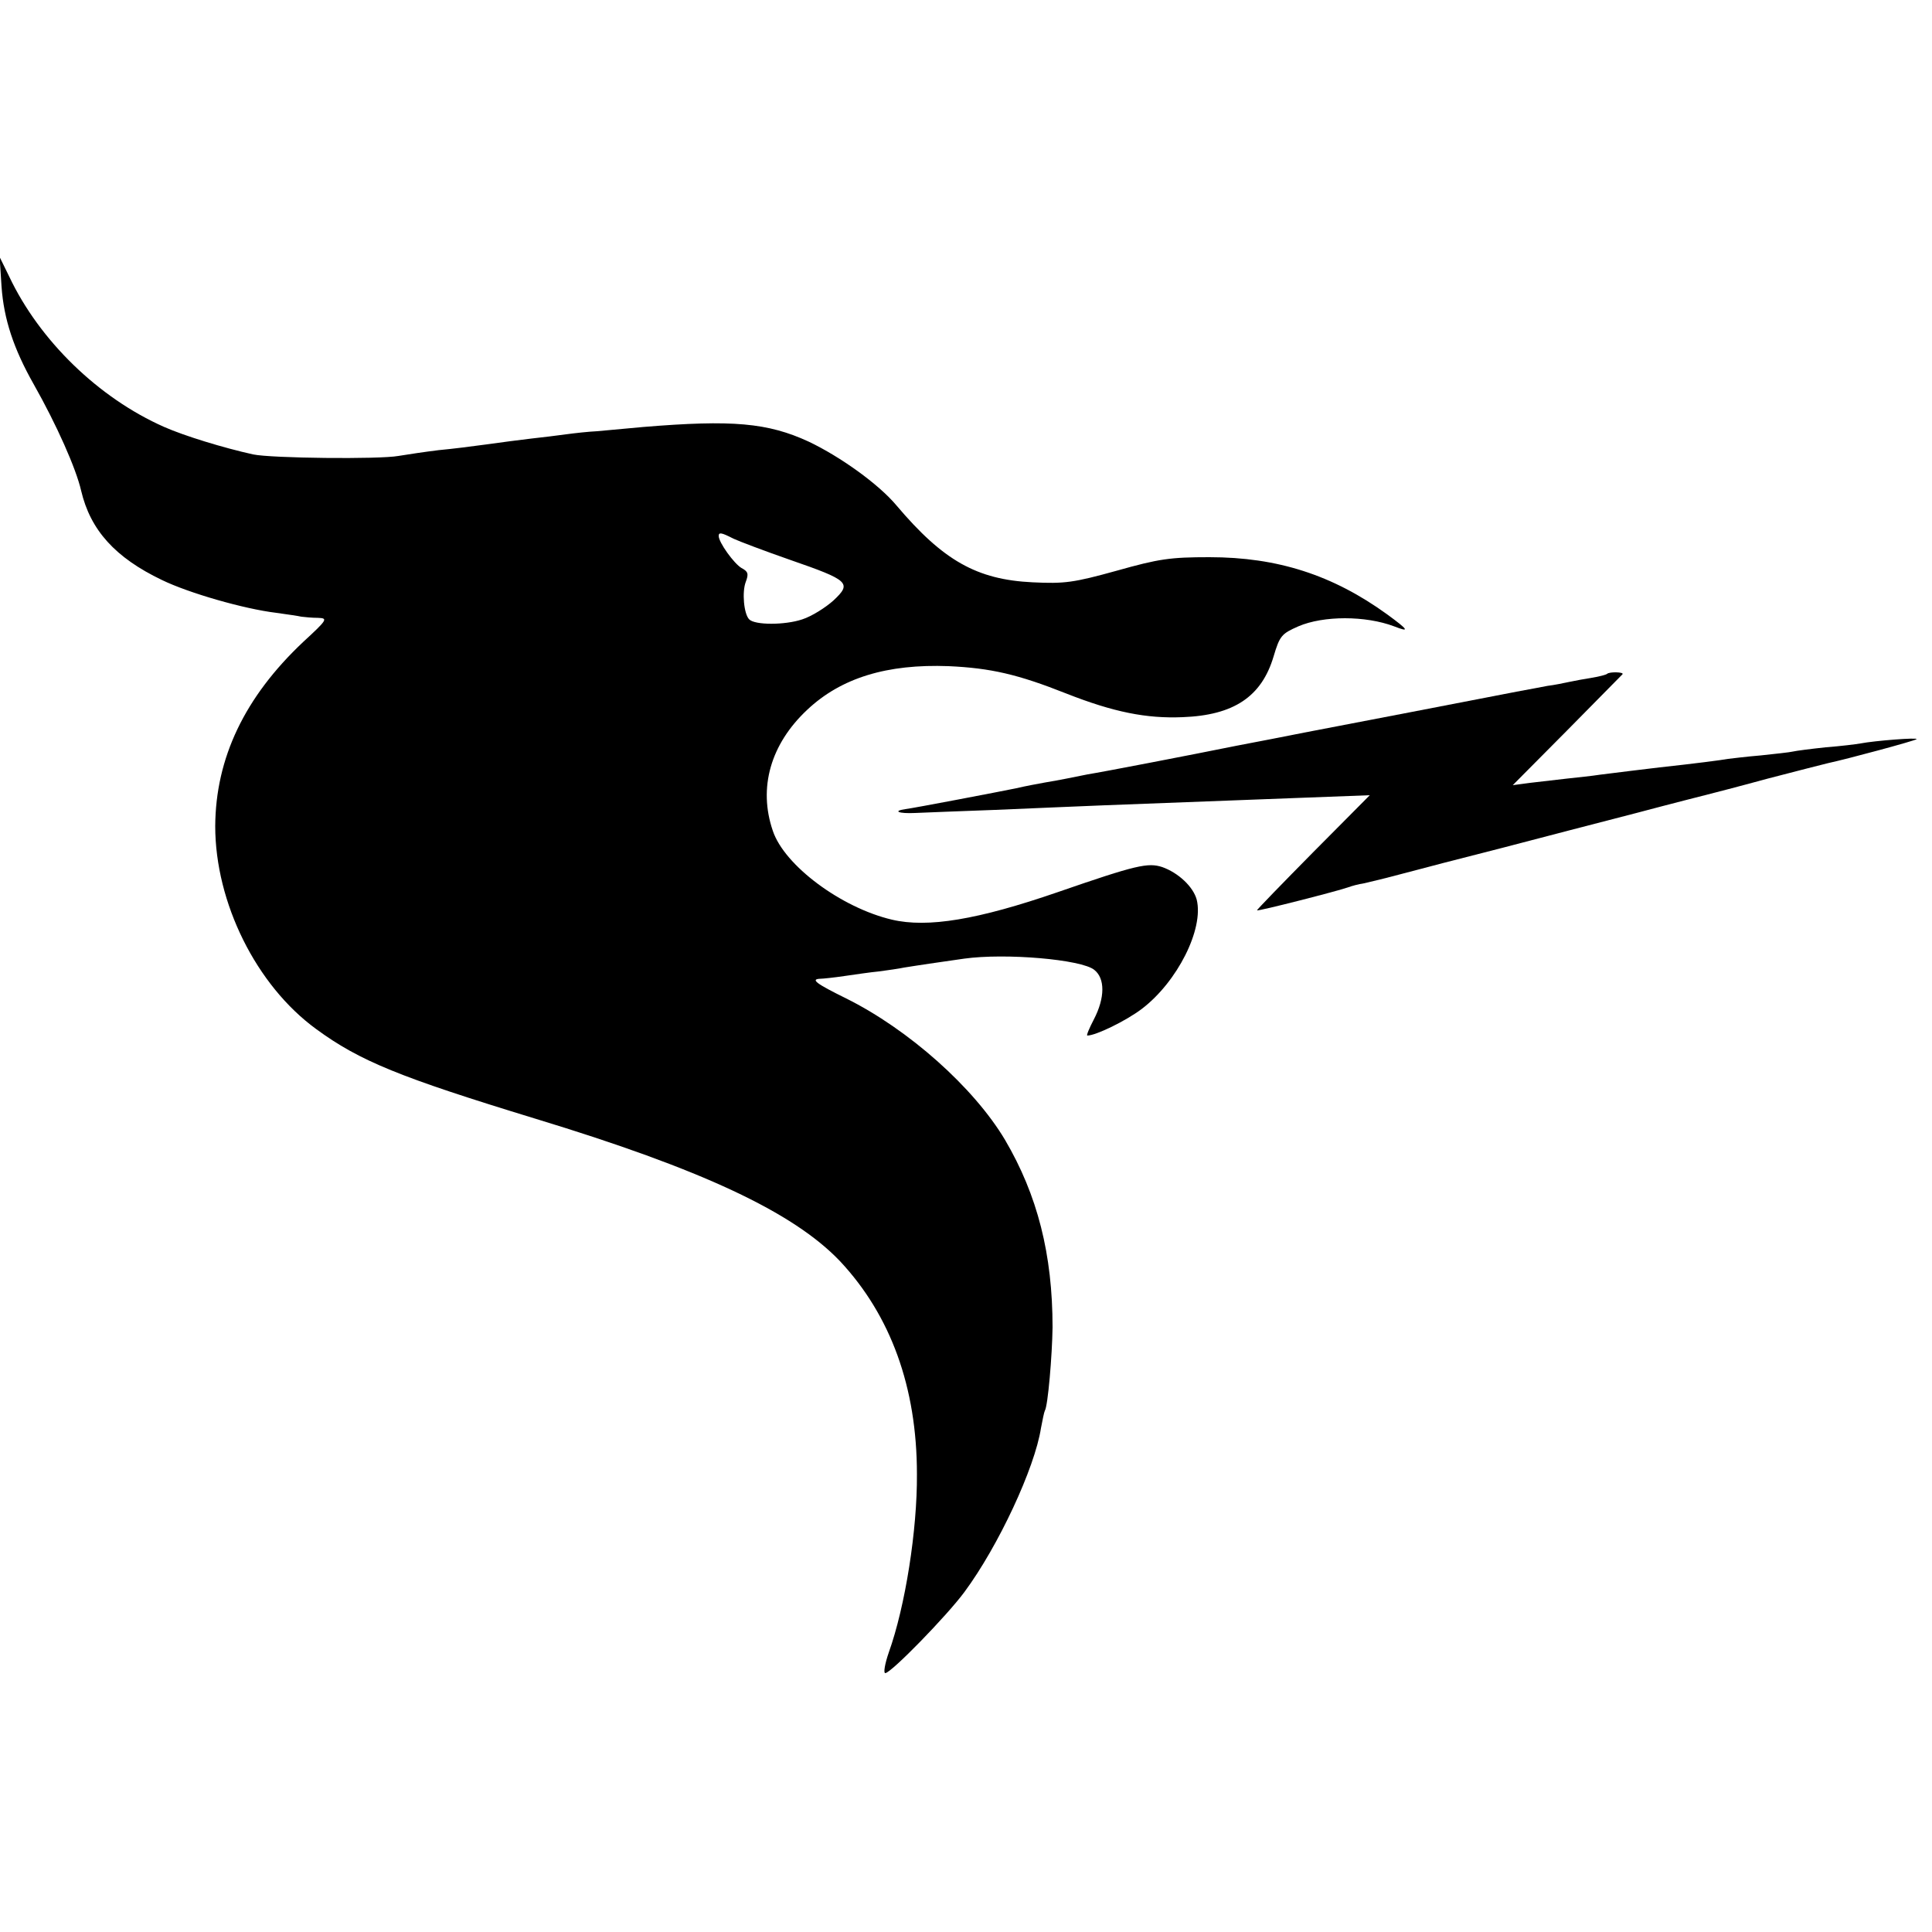
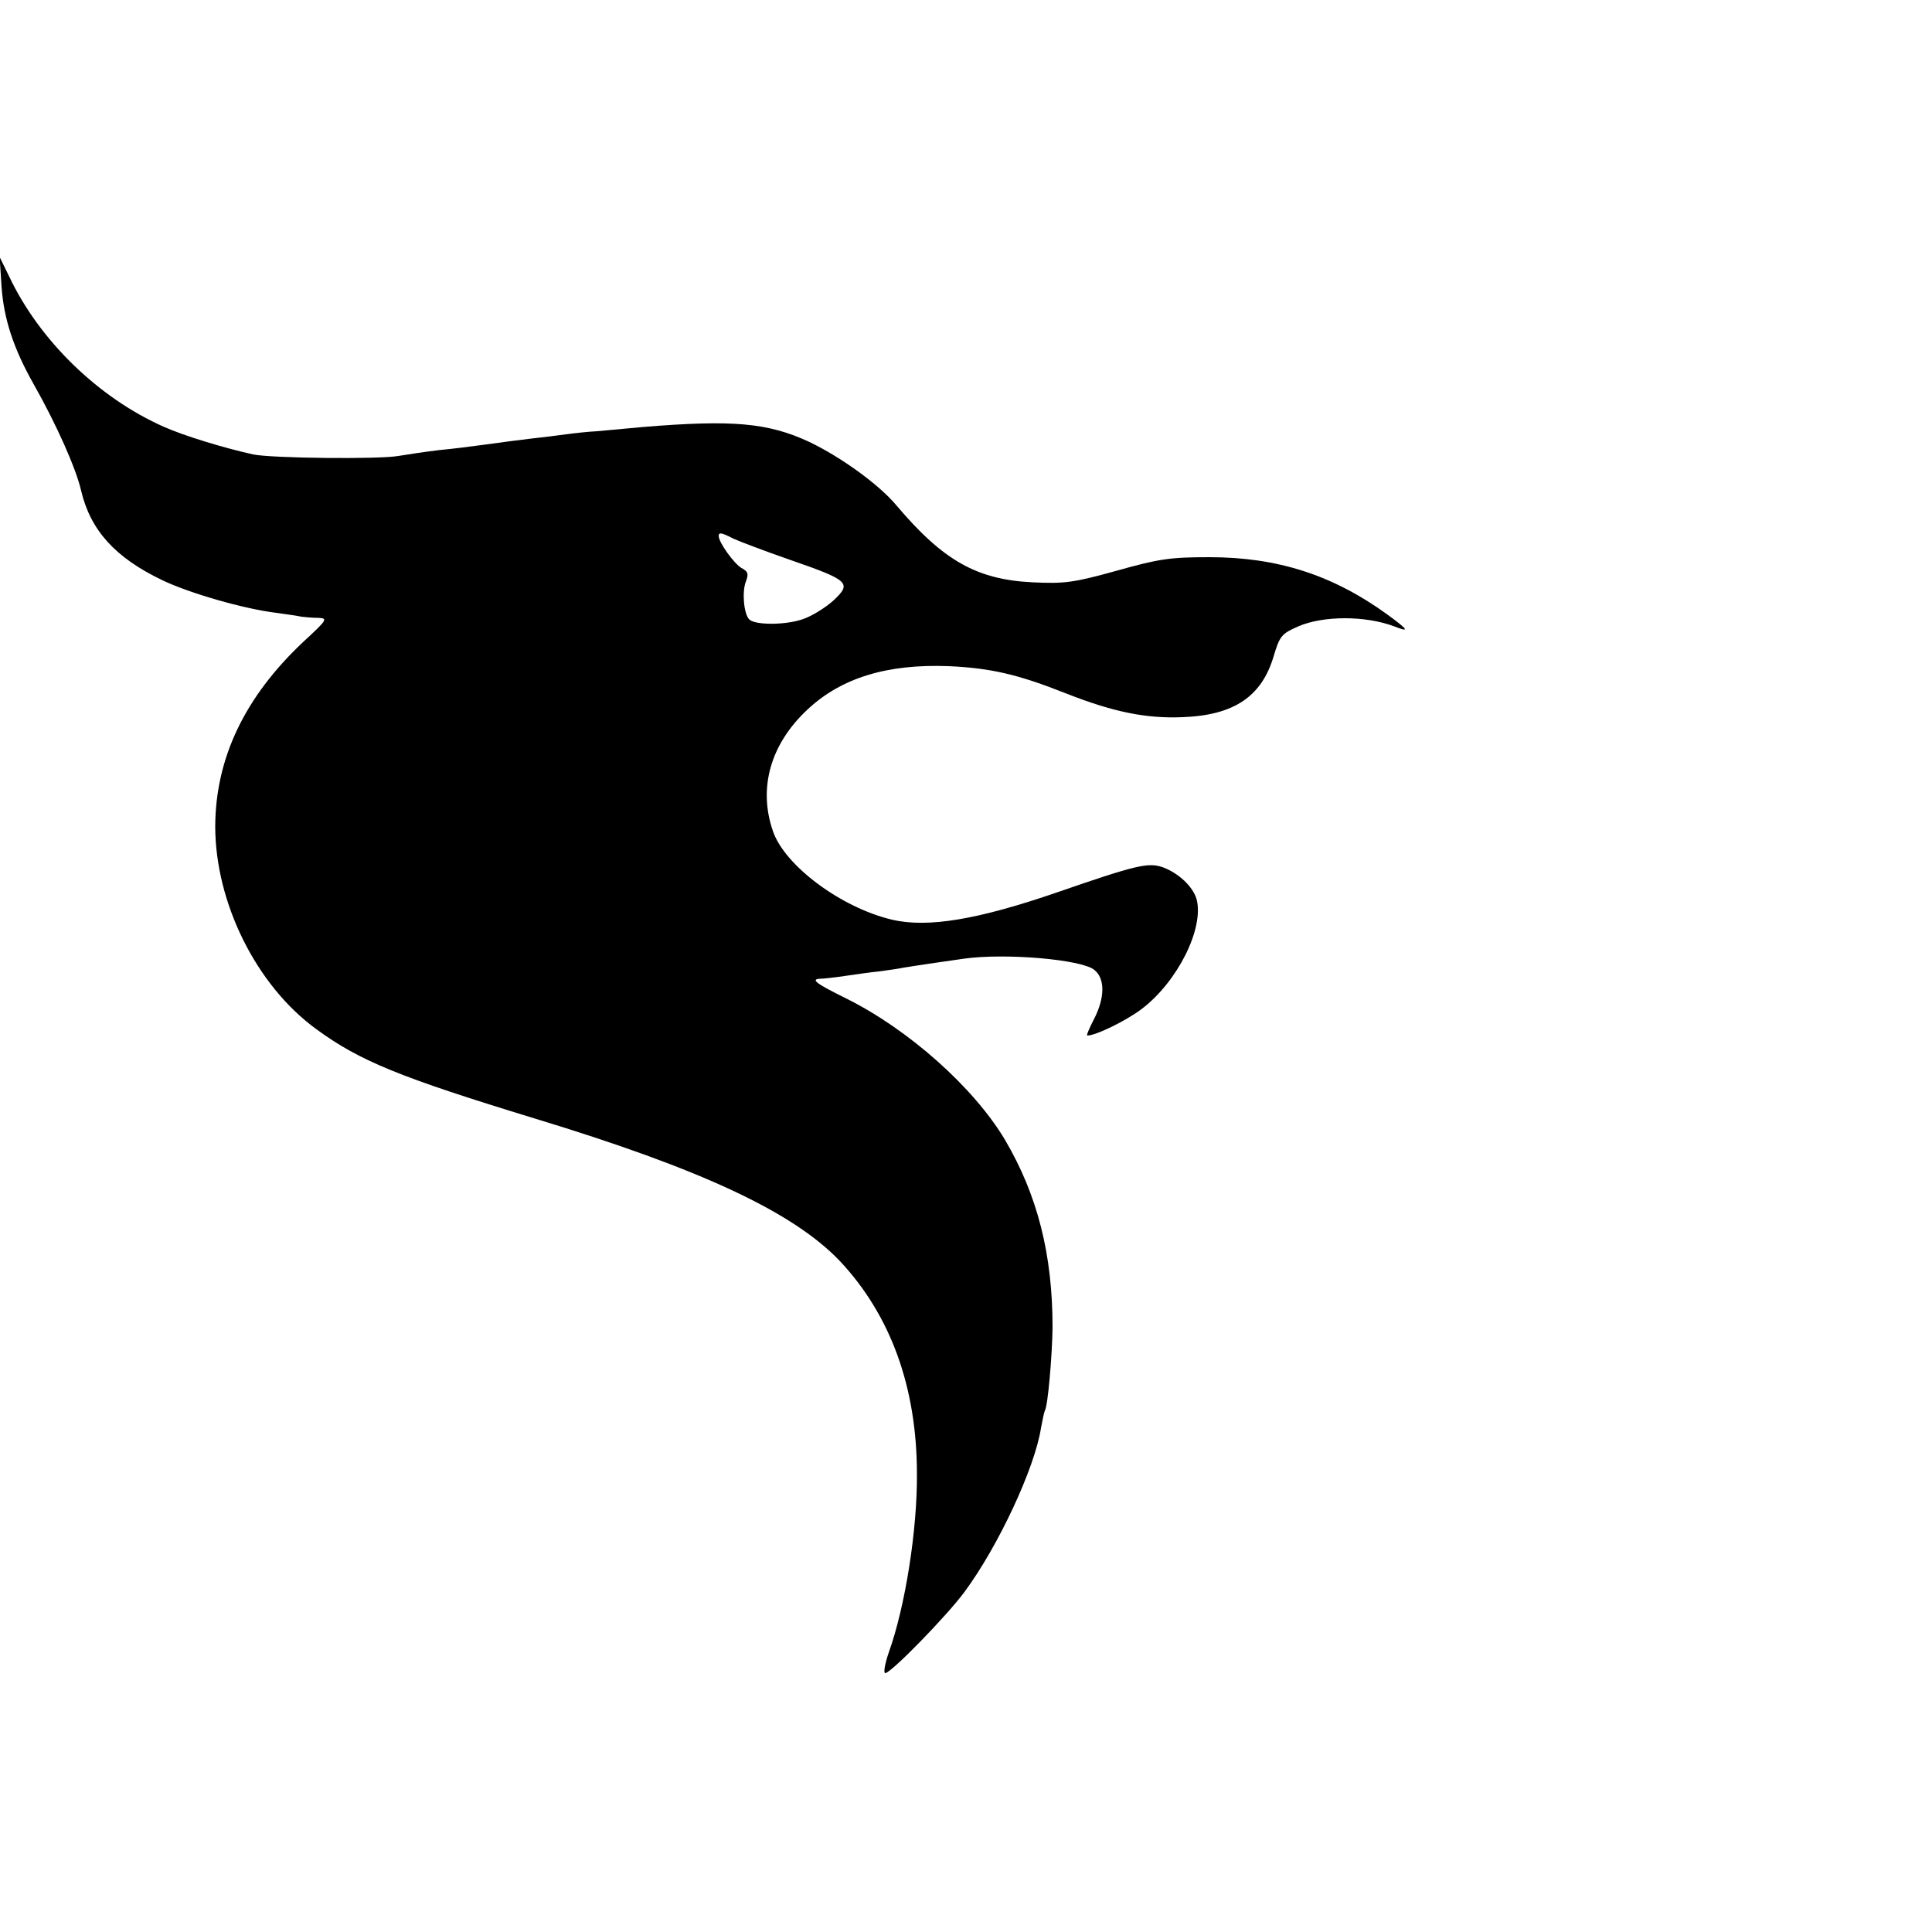
<svg xmlns="http://www.w3.org/2000/svg" version="1.0" width="500pt" height="500pt" viewBox="0 0 500 500" preserveAspectRatio="xMidYMid meet">
  <g transform="translate(0,500) scale(0.1,-0.1)" fill="#000000" stroke="none">
    <path d="M4 4258 c6 -84 31 -160 83 -252 60 -106 110 -219 123 -276 24 -102 88 -173 209 -231 70 -34 213 -75 296 -85 28 -4 57 -8 65 -10 8 -1 28 -3 43 -3 26 -1 25 -4 -38 -62 -152 -143 -227 -301 -228 -477 0 -198 106 -412 261 -525 113 -83 217 -125 567 -232 431 -131 668 -242 789 -369 131 -140 199 -326 199 -551 1 -144 -30 -342 -73 -462 -10 -29 -14 -53 -9 -53 15 0 160 149 205 210 88 119 182 321 198 424 4 21 8 41 10 45 8 12 19 143 20 216 0 189 -39 342 -123 485 -81 136 -250 286 -411 366 -77 38 -94 50 -67 51 6 0 35 3 62 7 28 4 68 10 90 12 22 3 51 7 65 10 14 2 43 7 65 10 22 3 63 9 90 13 107 15 304 -2 337 -29 28 -22 28 -72 -1 -128 -12 -23 -20 -42 -17 -42 22 0 100 38 141 69 92 70 161 207 142 283 -9 33 -47 69 -89 84 -37 12 -66 6 -271 -65 -206 -71 -336 -93 -429 -71 -131 31 -278 140 -308 230 -38 111 -6 224 89 313 88 83 207 119 366 113 109 -5 179 -21 305 -71 122 -48 207 -65 301 -61 132 5 204 53 235 157 16 54 21 59 64 78 65 28 174 28 248 0 41 -16 38 -10 -18 31 -141 102 -284 148 -460 148 -101 0 -130 -4 -240 -35 -112 -31 -135 -34 -218 -30 -144 7 -231 56 -352 199 -46 55 -145 126 -227 165 -106 49 -198 57 -428 38 -44 -4 -98 -9 -120 -11 -22 -1 -58 -5 -80 -8 -22 -3 -62 -8 -90 -11 -27 -3 -79 -10 -115 -15 -36 -5 -92 -12 -125 -15 -33 -4 -80 -11 -104 -15 -50 -9 -329 -6 -376 4 -77 17 -178 48 -230 71 -170 75 -323 224 -401 389 l-25 51 5 -77z m1894 -652 c15 -7 81 -32 147 -55 153 -53 160 -60 112 -105 -20 -18 -56 -41 -81 -49 -45 -15 -122 -15 -137 0 -14 14 -19 71 -9 97 8 21 6 27 -11 36 -19 11 -59 66 -59 83 0 10 7 9 38 -7z" />
-     <path d="M4159 3256 c-2 -2 -20 -7 -39 -10 -19 -3 -46 -8 -60 -11 -14 -3 -38 -8 -55 -10 -16 -3 -52 -10 -80 -15 -77 -15 -460 -89 -550 -106 -44 -9 -123 -24 -175 -34 -124 -25 -347 -68 -385 -74 -16 -3 -41 -8 -55 -11 -14 -3 -38 -7 -55 -10 -16 -3 -50 -9 -75 -15 -44 -9 -263 -51 -287 -54 -34 -5 -17 -12 25 -10 26 1 119 5 207 8 88 4 216 9 285 12 154 6 261 10 500 19 l185 7 -147 -148 c-81 -82 -146 -149 -145 -150 2 -3 213 51 237 60 8 3 26 8 40 10 14 3 59 14 100 25 41 11 156 41 255 66 99 26 257 67 350 91 94 25 177 46 185 48 8 2 78 20 155 41 77 20 147 38 156 40 51 11 225 58 229 62 5 5 -109 -4 -145 -11 -11 -2 -51 -7 -90 -10 -38 -4 -77 -9 -85 -11 -8 -2 -46 -6 -83 -10 -37 -3 -76 -8 -85 -9 -16 -3 -85 -12 -177 -22 -43 -5 -99 -12 -155 -19 -19 -3 -57 -7 -85 -10 -27 -3 -70 -8 -95 -11 l-45 -6 140 141 c77 78 142 144 144 146 5 6 -34 7 -40 1z" />
  </g>
</svg>